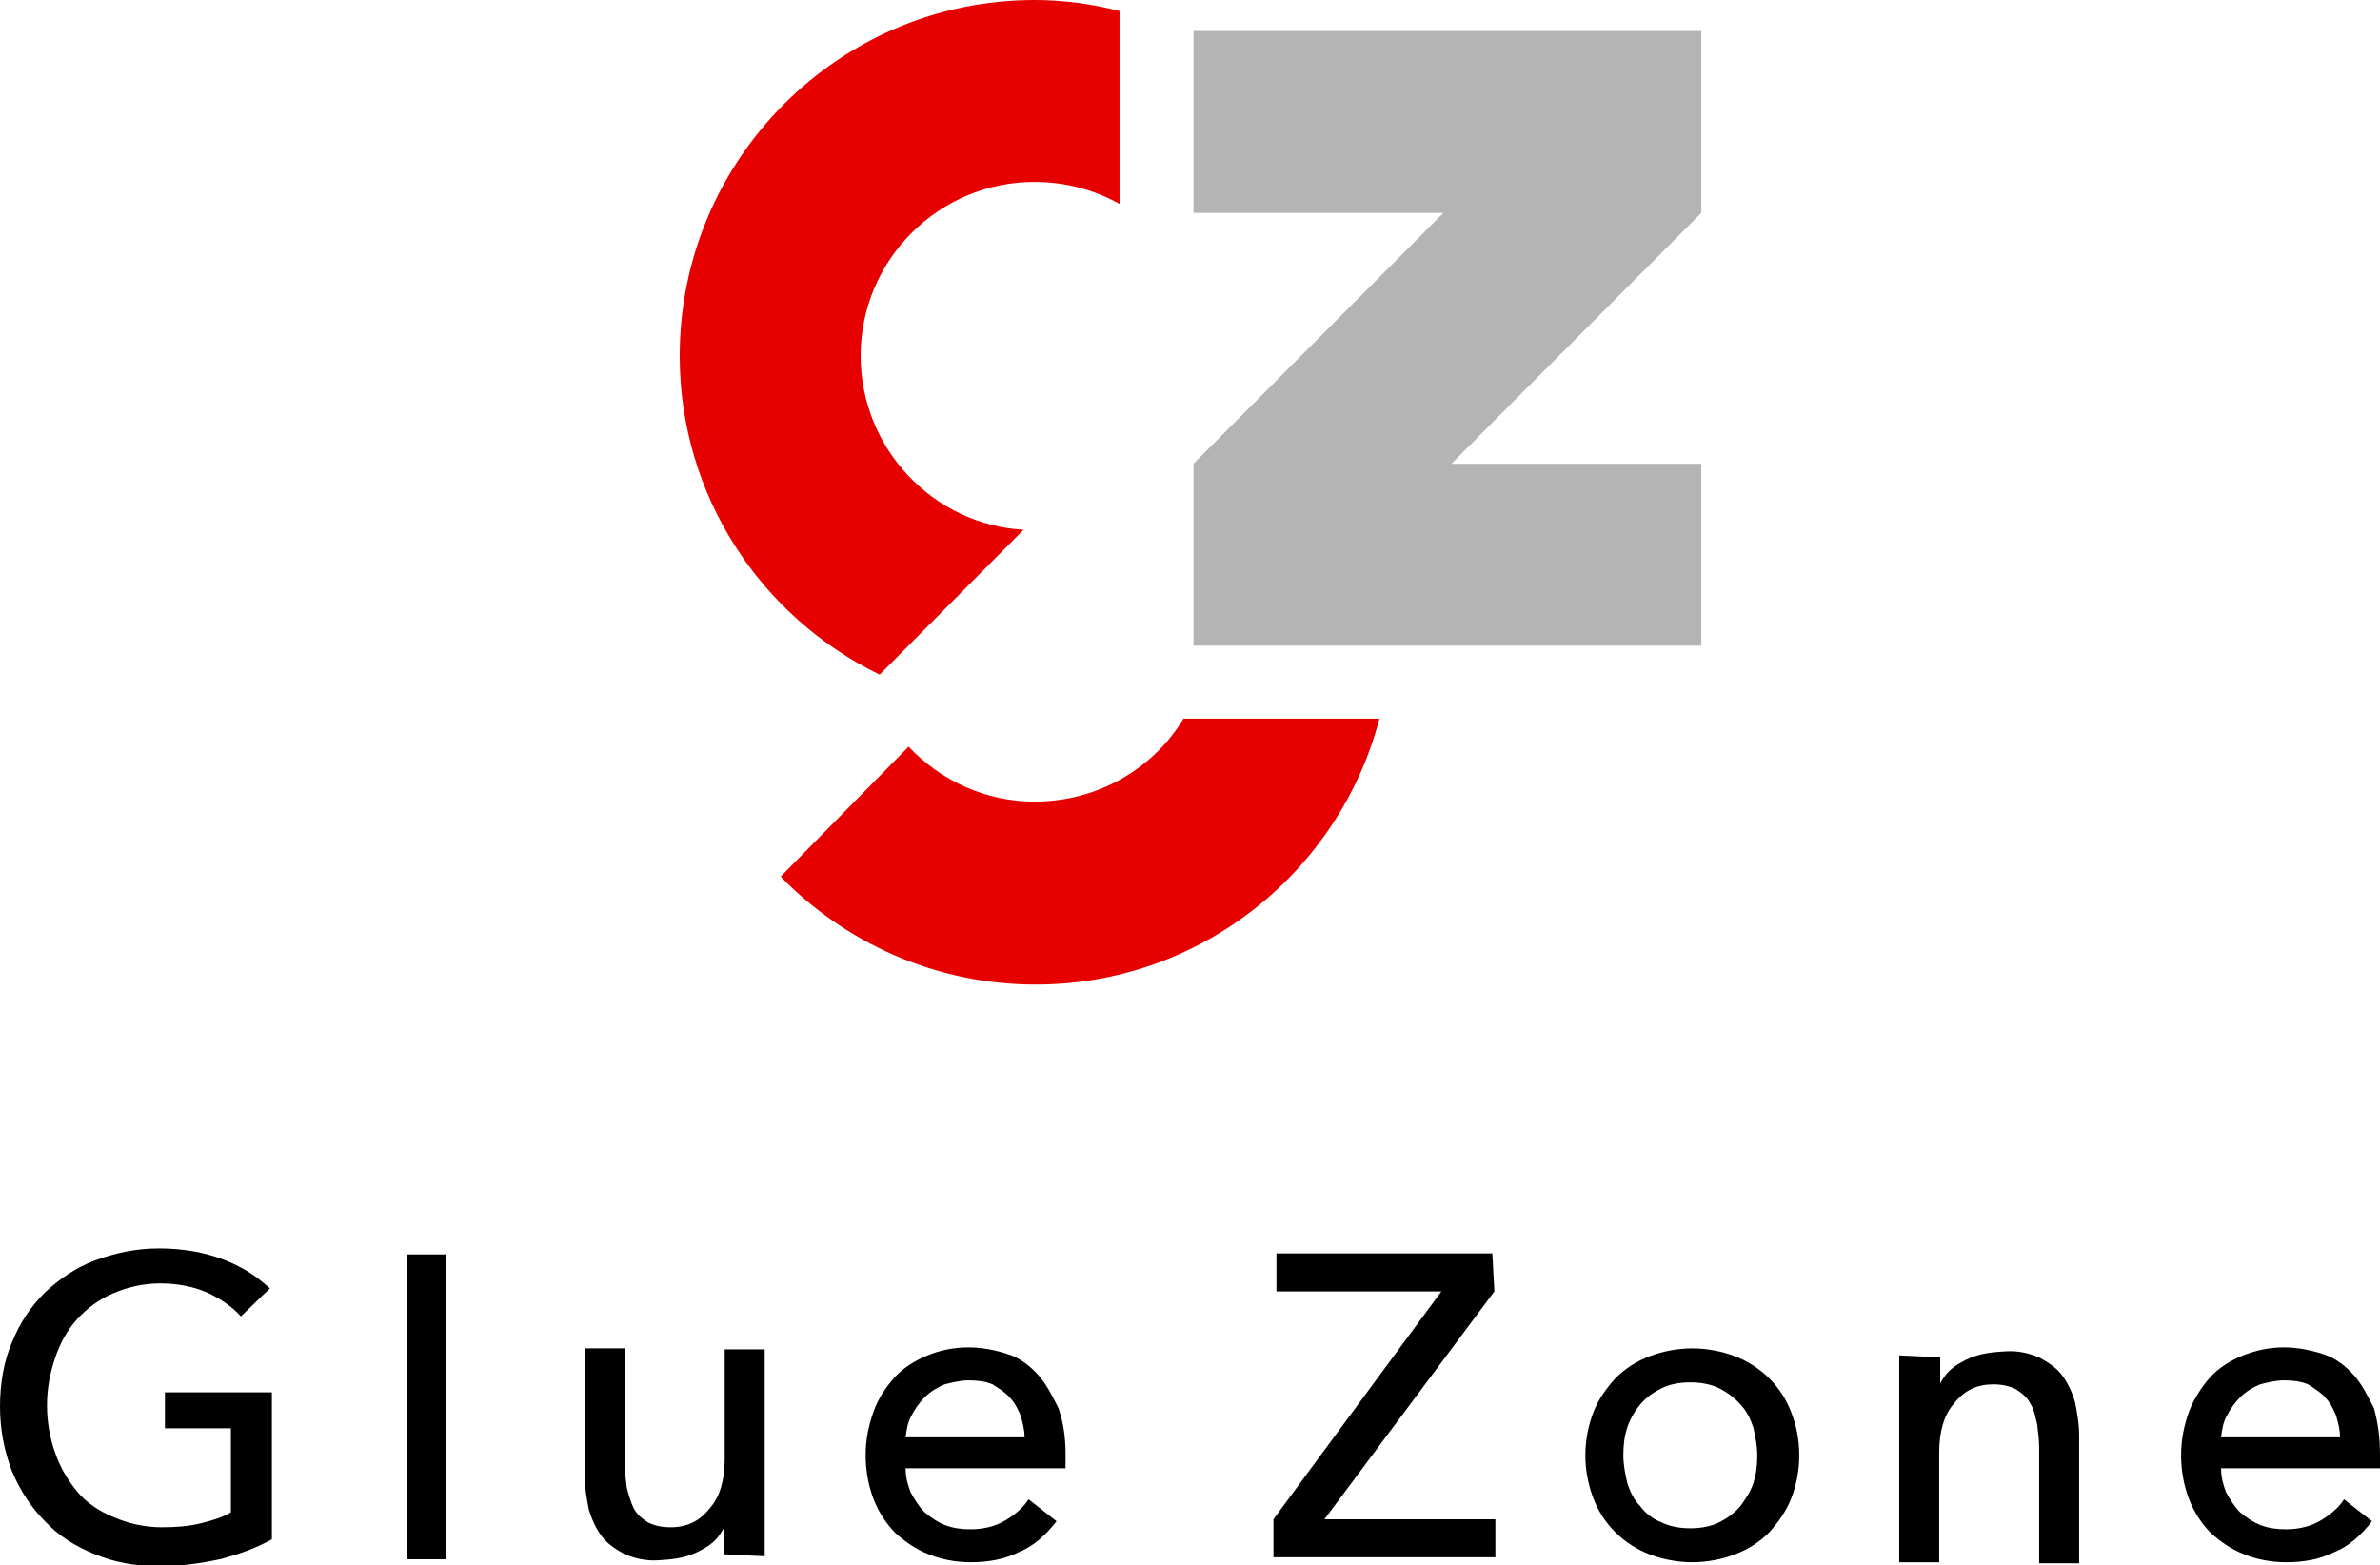
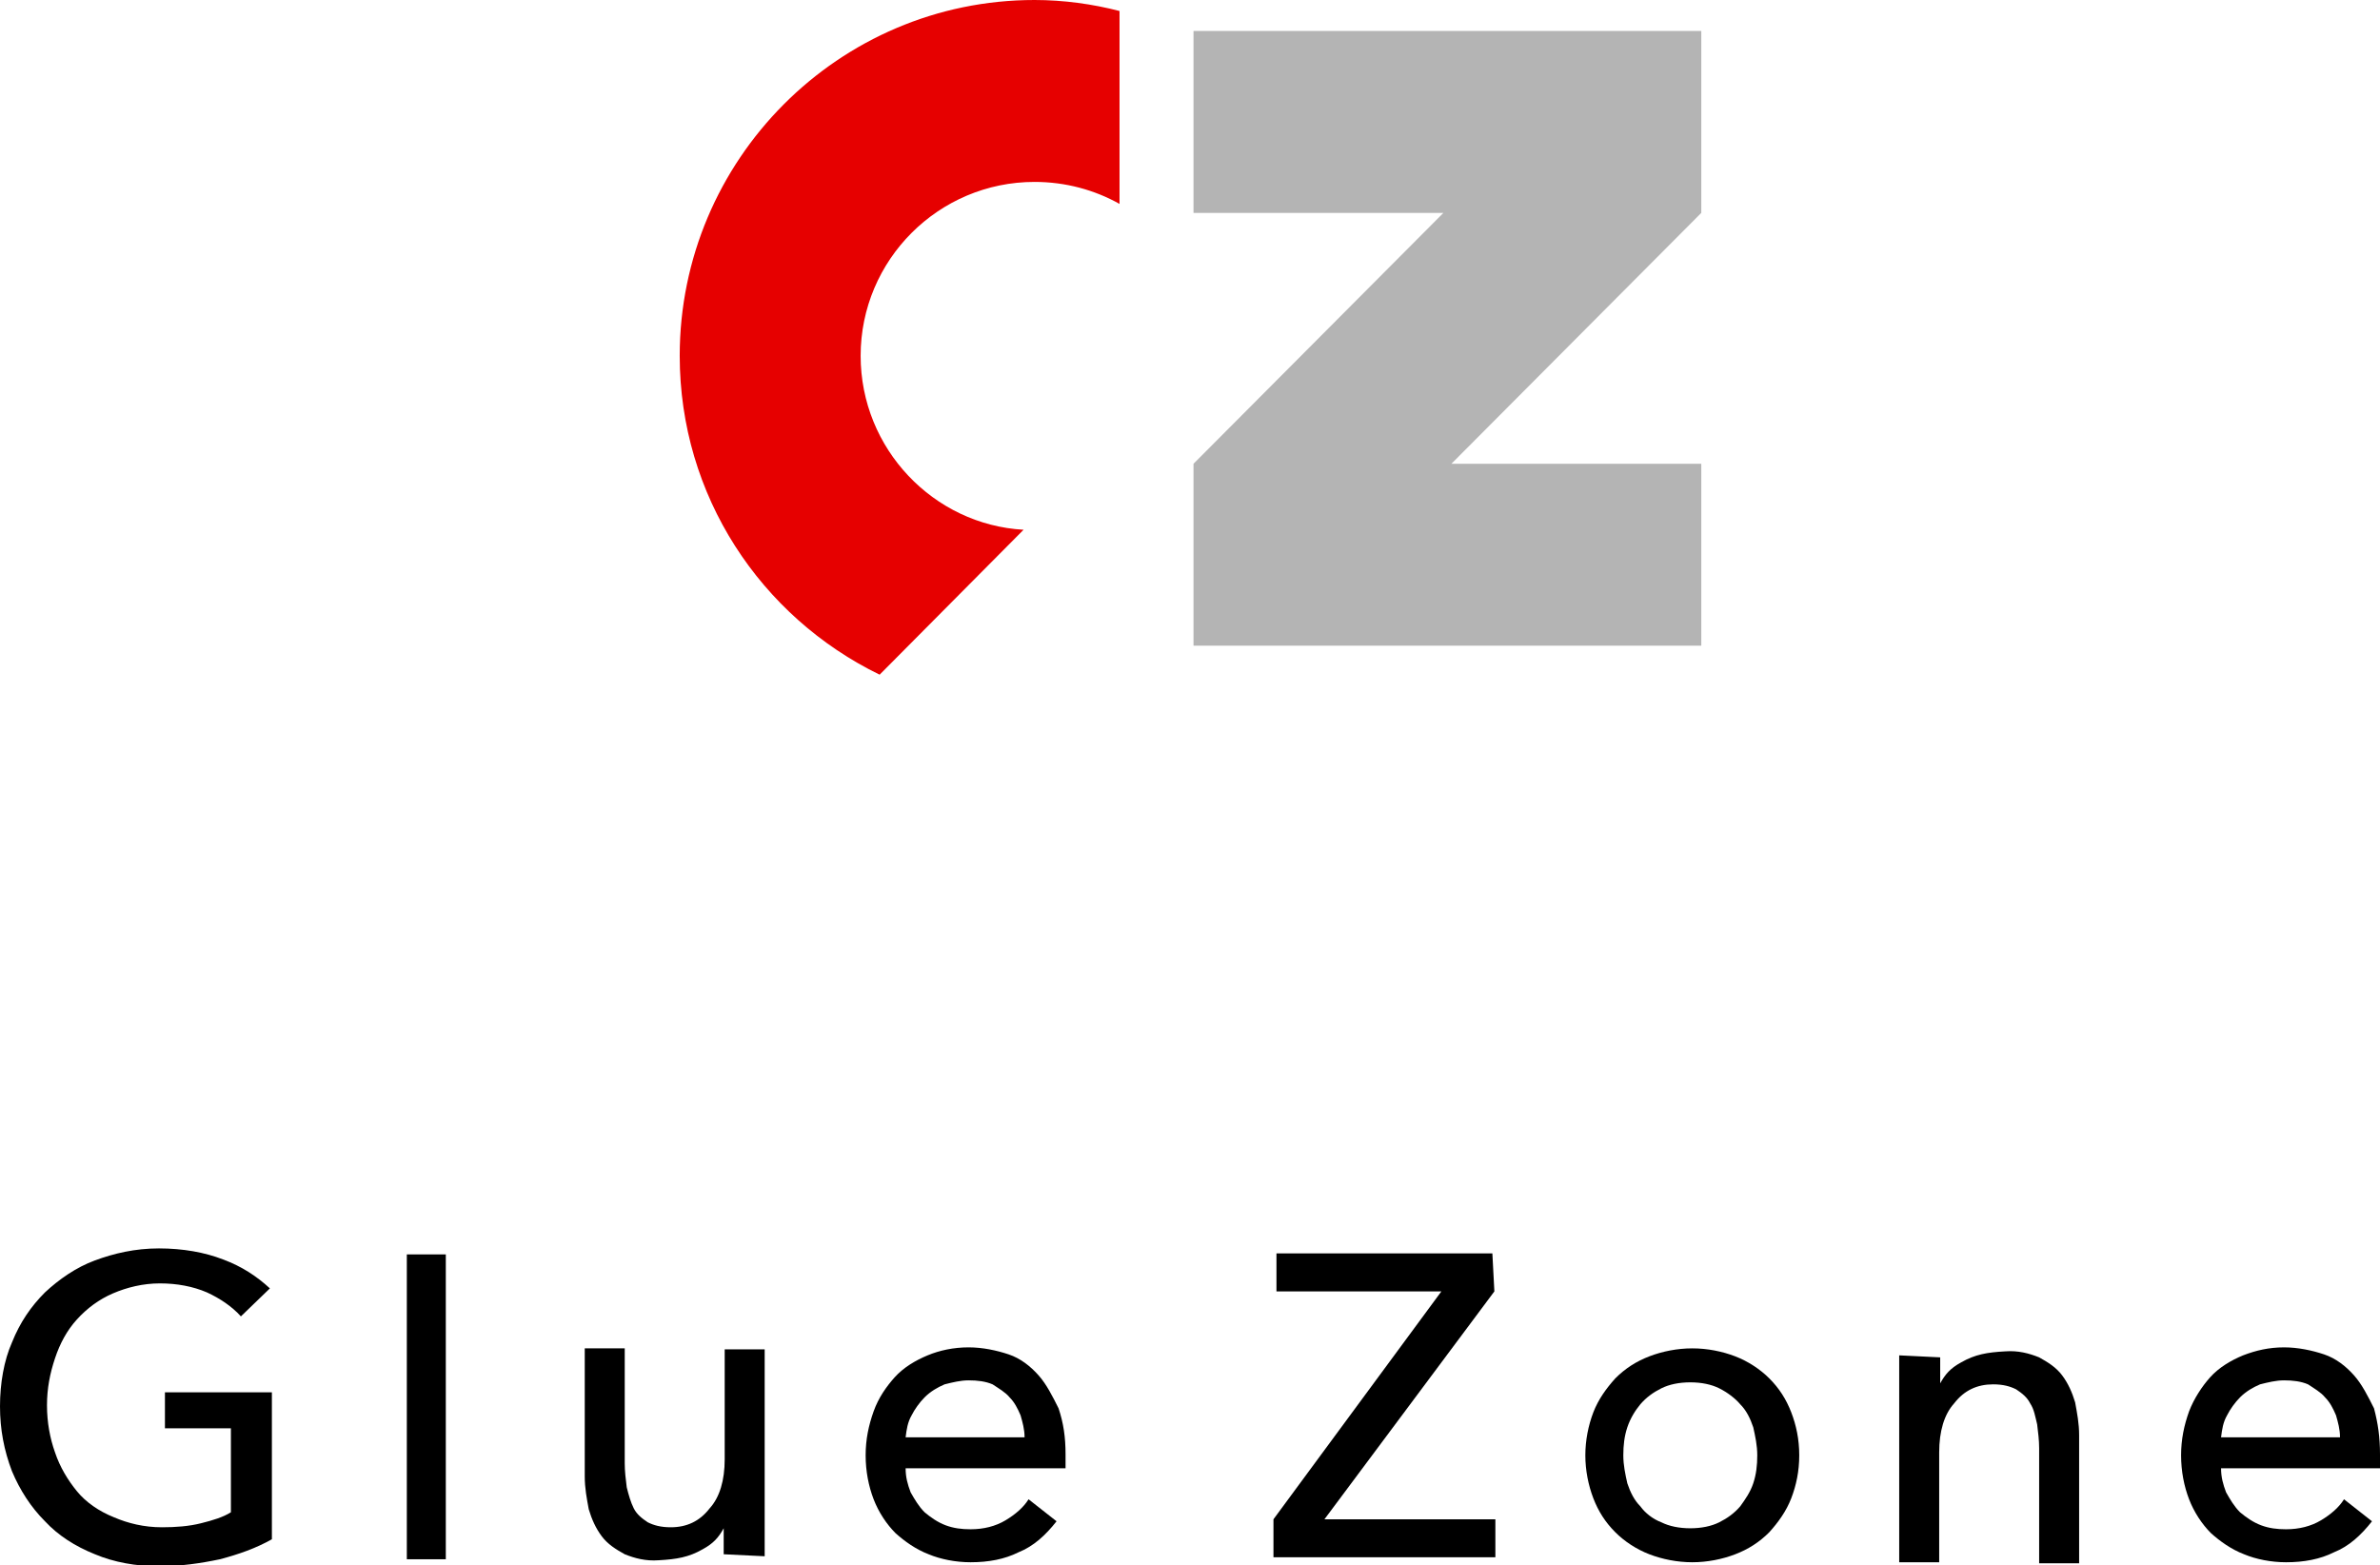
<svg xmlns="http://www.w3.org/2000/svg" x="0px" y="0px" viewBox="0 0 238.1 156.6" style="enable-background:new 0 0 238.1 156.6;" xml:space="preserve">
  <style type="text/css">
	.st0{fill:#B4B4B4;}
	.st1{fill:#E60000;}
</style>
  <polygon class="st0" points="170.2,3.1 119.4,3.1 119.4,21.3 144.4,21.3 119.4,46.4 119.4,64.6 170.2,64.6 170.2,46.4 145.2,46.4   170.2,21.3 " />
  <g>
-     <path class="st1" d="M118.4,71.9c-3,5-8.6,8.3-14.9,8.3c-4.9,0-9.4-2.1-12.6-5.5L78.1,87.7c6.4,6.6,15.5,10.8,25.5,10.8   c16.5,0,30.4-11.3,34.4-26.6H118.4z" />
    <path class="st1" d="M102.4,53c-9-0.5-16.3-8.1-16.3-17.4c0-9.6,7.8-17.4,17.4-17.4c3.1,0,6,0.8,8.5,2.2V1.1   c-2.7-0.7-5.6-1.1-8.5-1.1C83.9,0,68,16,68,35.6c0,14,8.1,26.1,20,31.9L102.4,53z" />
  </g>
  <g>
    <path d="M24.1,131.7c-0.9-1-2.1-1.8-3.4-2.4c-1.4-0.6-3-0.9-4.7-0.9s-3.3,0.4-4.7,1s-2.6,1.5-3.6,2.6s-1.7,2.4-2.2,3.9   s-0.8,3-0.8,4.7c0,1.7,0.3,3.3,0.8,4.7c0.5,1.5,1.3,2.8,2.2,3.9s2.2,2,3.7,2.6c1.4,0.6,3,1,4.8,1c1.4,0,2.7-0.1,3.9-0.4   c1.2-0.3,2.2-0.6,3-1.1v-8.4h-6.6v-3.6h10.7v14.7c-1.6,0.9-3.3,1.5-5.2,2c-1.9,0.4-3.9,0.7-6.1,0.7c-2.3,0-4.5-0.4-6.4-1.2   c-2-0.8-3.7-1.9-5-3.3c-1.4-1.4-2.5-3.1-3.3-5c-0.8-2.1-1.2-4.2-1.2-6.5c0-2.3,0.4-4.6,1.2-6.4c0.8-2,1.9-3.6,3.3-5   c1.4-1.3,3.1-2.5,5-3.2s4-1.2,6.4-1.2c2.4,0,4.6,0.4,6.4,1.1c1.9,0.7,3.4,1.7,4.7,2.9L24.1,131.7z" />
    <path d="M44.6,156h-3.9v-30.5h3.9V156z" />
    <path d="M106.6,145.5c0,0.3,0,0.4,0,0.7c0,0.3,0,0.4,0,0.7H90.6c0,0.9,0.2,1.6,0.5,2.4c0.4,0.7,0.8,1.4,1.4,2   c0.6,0.5,1.3,1,2.1,1.3c0.8,0.3,1.6,0.4,2.5,0.4c1.3,0,2.5-0.3,3.5-0.9s1.8-1.3,2.3-2.1l2.8,2.2c-1.1,1.4-2.3,2.5-3.8,3.1   c-1.4,0.7-3,1-4.8,1c-1.5,0-3-0.3-4.2-0.8c-1.3-0.5-2.4-1.3-3.3-2.1c-0.9-0.9-1.7-2.1-2.2-3.4c-0.5-1.3-0.8-2.8-0.8-4.4   s0.3-3,0.8-4.4s1.3-2.5,2.1-3.4c0.9-1,2.1-1.7,3.3-2.2s2.6-0.8,4.1-0.8c1.4,0,2.8,0.3,4,0.7c1.2,0.4,2.2,1.2,3,2.1   c0.8,0.9,1.4,2.1,2,3.3C106.4,142.4,106.6,143.8,106.6,145.5z M102.5,143.8c0-0.8-0.2-1.5-0.4-2.2c-0.3-0.7-0.6-1.3-1.1-1.8   c-0.4-0.5-1.1-0.9-1.7-1.3c-0.7-0.3-1.5-0.4-2.4-0.4c-0.8,0-1.6,0.2-2.4,0.4c-0.7,0.3-1.4,0.7-2,1.3c-0.5,0.5-1,1.2-1.3,1.8   c-0.4,0.7-0.5,1.4-0.6,2.2H102.5z" />
    <path d="M149.5,129.2L132.5,152h17.1v3.8h-22.2V152l16.8-22.8h-16.5v-3.8h21.6L149.5,129.2L149.5,129.2z" />
    <path d="M180,145.6c0,1.6-0.3,3-0.8,4.3c-0.5,1.3-1.3,2.4-2.2,3.4c-1,1-2.1,1.7-3.4,2.2c-1.3,0.5-2.8,0.8-4.3,0.8s-3-0.3-4.3-0.8   c-1.3-0.5-2.5-1.3-3.4-2.2c-1-1-1.7-2.1-2.2-3.4c-0.5-1.3-0.8-2.8-0.8-4.3s0.3-3,0.8-4.3c0.5-1.3,1.3-2.4,2.2-3.4   c1-1,2.1-1.7,3.4-2.2s2.8-0.8,4.3-0.8s3,0.3,4.3,0.8c1.3,0.5,2.5,1.3,3.4,2.2c1,1,1.7,2.1,2.2,3.4C179.7,142.6,180,144,180,145.6z    M175.8,145.6c0-1-0.2-1.9-0.4-2.8c-0.3-0.9-0.7-1.7-1.3-2.3c-0.5-0.6-1.3-1.2-2.1-1.6c-0.8-0.4-1.8-0.6-2.9-0.6   c-1.1,0-2.1,0.2-2.9,0.6c-0.8,0.4-1.5,0.9-2.1,1.6c-0.5,0.6-1,1.4-1.3,2.3c-0.3,0.9-0.4,1.8-0.4,2.8s0.2,1.9,0.4,2.8   c0.3,0.9,0.7,1.7,1.3,2.3c0.5,0.7,1.3,1.3,2.1,1.6c0.8,0.4,1.8,0.6,2.9,0.6c1.1,0,2.1-0.2,2.9-0.6c0.8-0.4,1.5-0.9,2.1-1.6   c0.5-0.7,1-1.4,1.3-2.3C175.7,147.5,175.8,146.6,175.8,145.6z" />
    <path d="M238.1,145.5c0,0.3,0,0.4,0,0.7c0,0.3,0,0.4,0,0.7h-15.9c0,0.9,0.2,1.6,0.5,2.4c0.4,0.7,0.8,1.4,1.4,2   c0.6,0.5,1.3,1,2.1,1.3c0.8,0.3,1.6,0.4,2.5,0.4c1.3,0,2.5-0.3,3.5-0.9s1.8-1.3,2.3-2.1l2.8,2.2c-1.1,1.4-2.3,2.5-3.8,3.1   c-1.4,0.7-3,1-4.8,1c-1.5,0-3-0.3-4.2-0.8c-1.3-0.5-2.4-1.3-3.3-2.1c-0.9-0.9-1.7-2.1-2.2-3.4c-0.5-1.3-0.8-2.8-0.8-4.4   s0.3-3,0.8-4.4c0.5-1.3,1.3-2.5,2.1-3.4c0.9-1,2.1-1.7,3.3-2.2c1.3-0.5,2.6-0.8,4.1-0.8c1.4,0,2.8,0.3,4,0.7c1.2,0.4,2.2,1.2,3,2.1   c0.8,0.9,1.4,2.1,2,3.3C237.9,142.4,238.1,143.8,238.1,145.5z M234.1,143.8c0-0.8-0.2-1.5-0.4-2.2c-0.3-0.7-0.6-1.3-1.1-1.8   c-0.4-0.5-1.1-0.9-1.7-1.3c-0.7-0.3-1.5-0.4-2.4-0.4c-0.8,0-1.6,0.2-2.4,0.4c-0.7,0.3-1.4,0.7-2,1.3c-0.5,0.5-1,1.2-1.3,1.8   c-0.4,0.7-0.5,1.4-0.6,2.2H234.1z" />
    <path d="M76.5,155.7V135h-4v11c0,2.1-0.5,3.8-1.5,4.9c-1,1.3-2.3,1.9-3.9,1.9c-1,0-1.7-0.2-2.3-0.5c-0.6-0.4-1.1-0.8-1.4-1.4   s-0.5-1.3-0.7-2.1c-0.1-0.8-0.2-1.6-0.2-2.4v-11.5h-4v12.8c0,1.2,0.2,2.2,0.4,3.3c0.3,1,0.7,1.9,1.3,2.7s1.4,1.3,2.3,1.8   c1,0.4,2.1,0.7,3.4,0.6c1.8-0.1,3-0.3,4.4-1.1c1.1-0.6,1.6-1.2,2.1-2.1v2.6L76.5,155.7L76.5,155.7z" />
    <path d="M190,135.6v20.7h4v-11c0-2.1,0.5-3.8,1.5-4.9c1-1.3,2.3-1.9,3.9-1.9c1,0,1.7,0.2,2.3,0.5c0.6,0.4,1.1,0.8,1.4,1.4   c0.4,0.6,0.5,1.3,0.7,2.1c0.1,0.8,0.2,1.6,0.2,2.4v11.5h4v-12.8c0-1.2-0.2-2.2-0.4-3.3c-0.3-1-0.7-1.9-1.3-2.7   c-0.6-0.8-1.4-1.3-2.3-1.8c-1-0.4-2.1-0.7-3.4-0.6c-1.8,0.1-3,0.3-4.4,1.1c-1.1,0.6-1.6,1.2-2.1,2.1v-2.6L190,135.6L190,135.6z" />
  </g>
</svg>